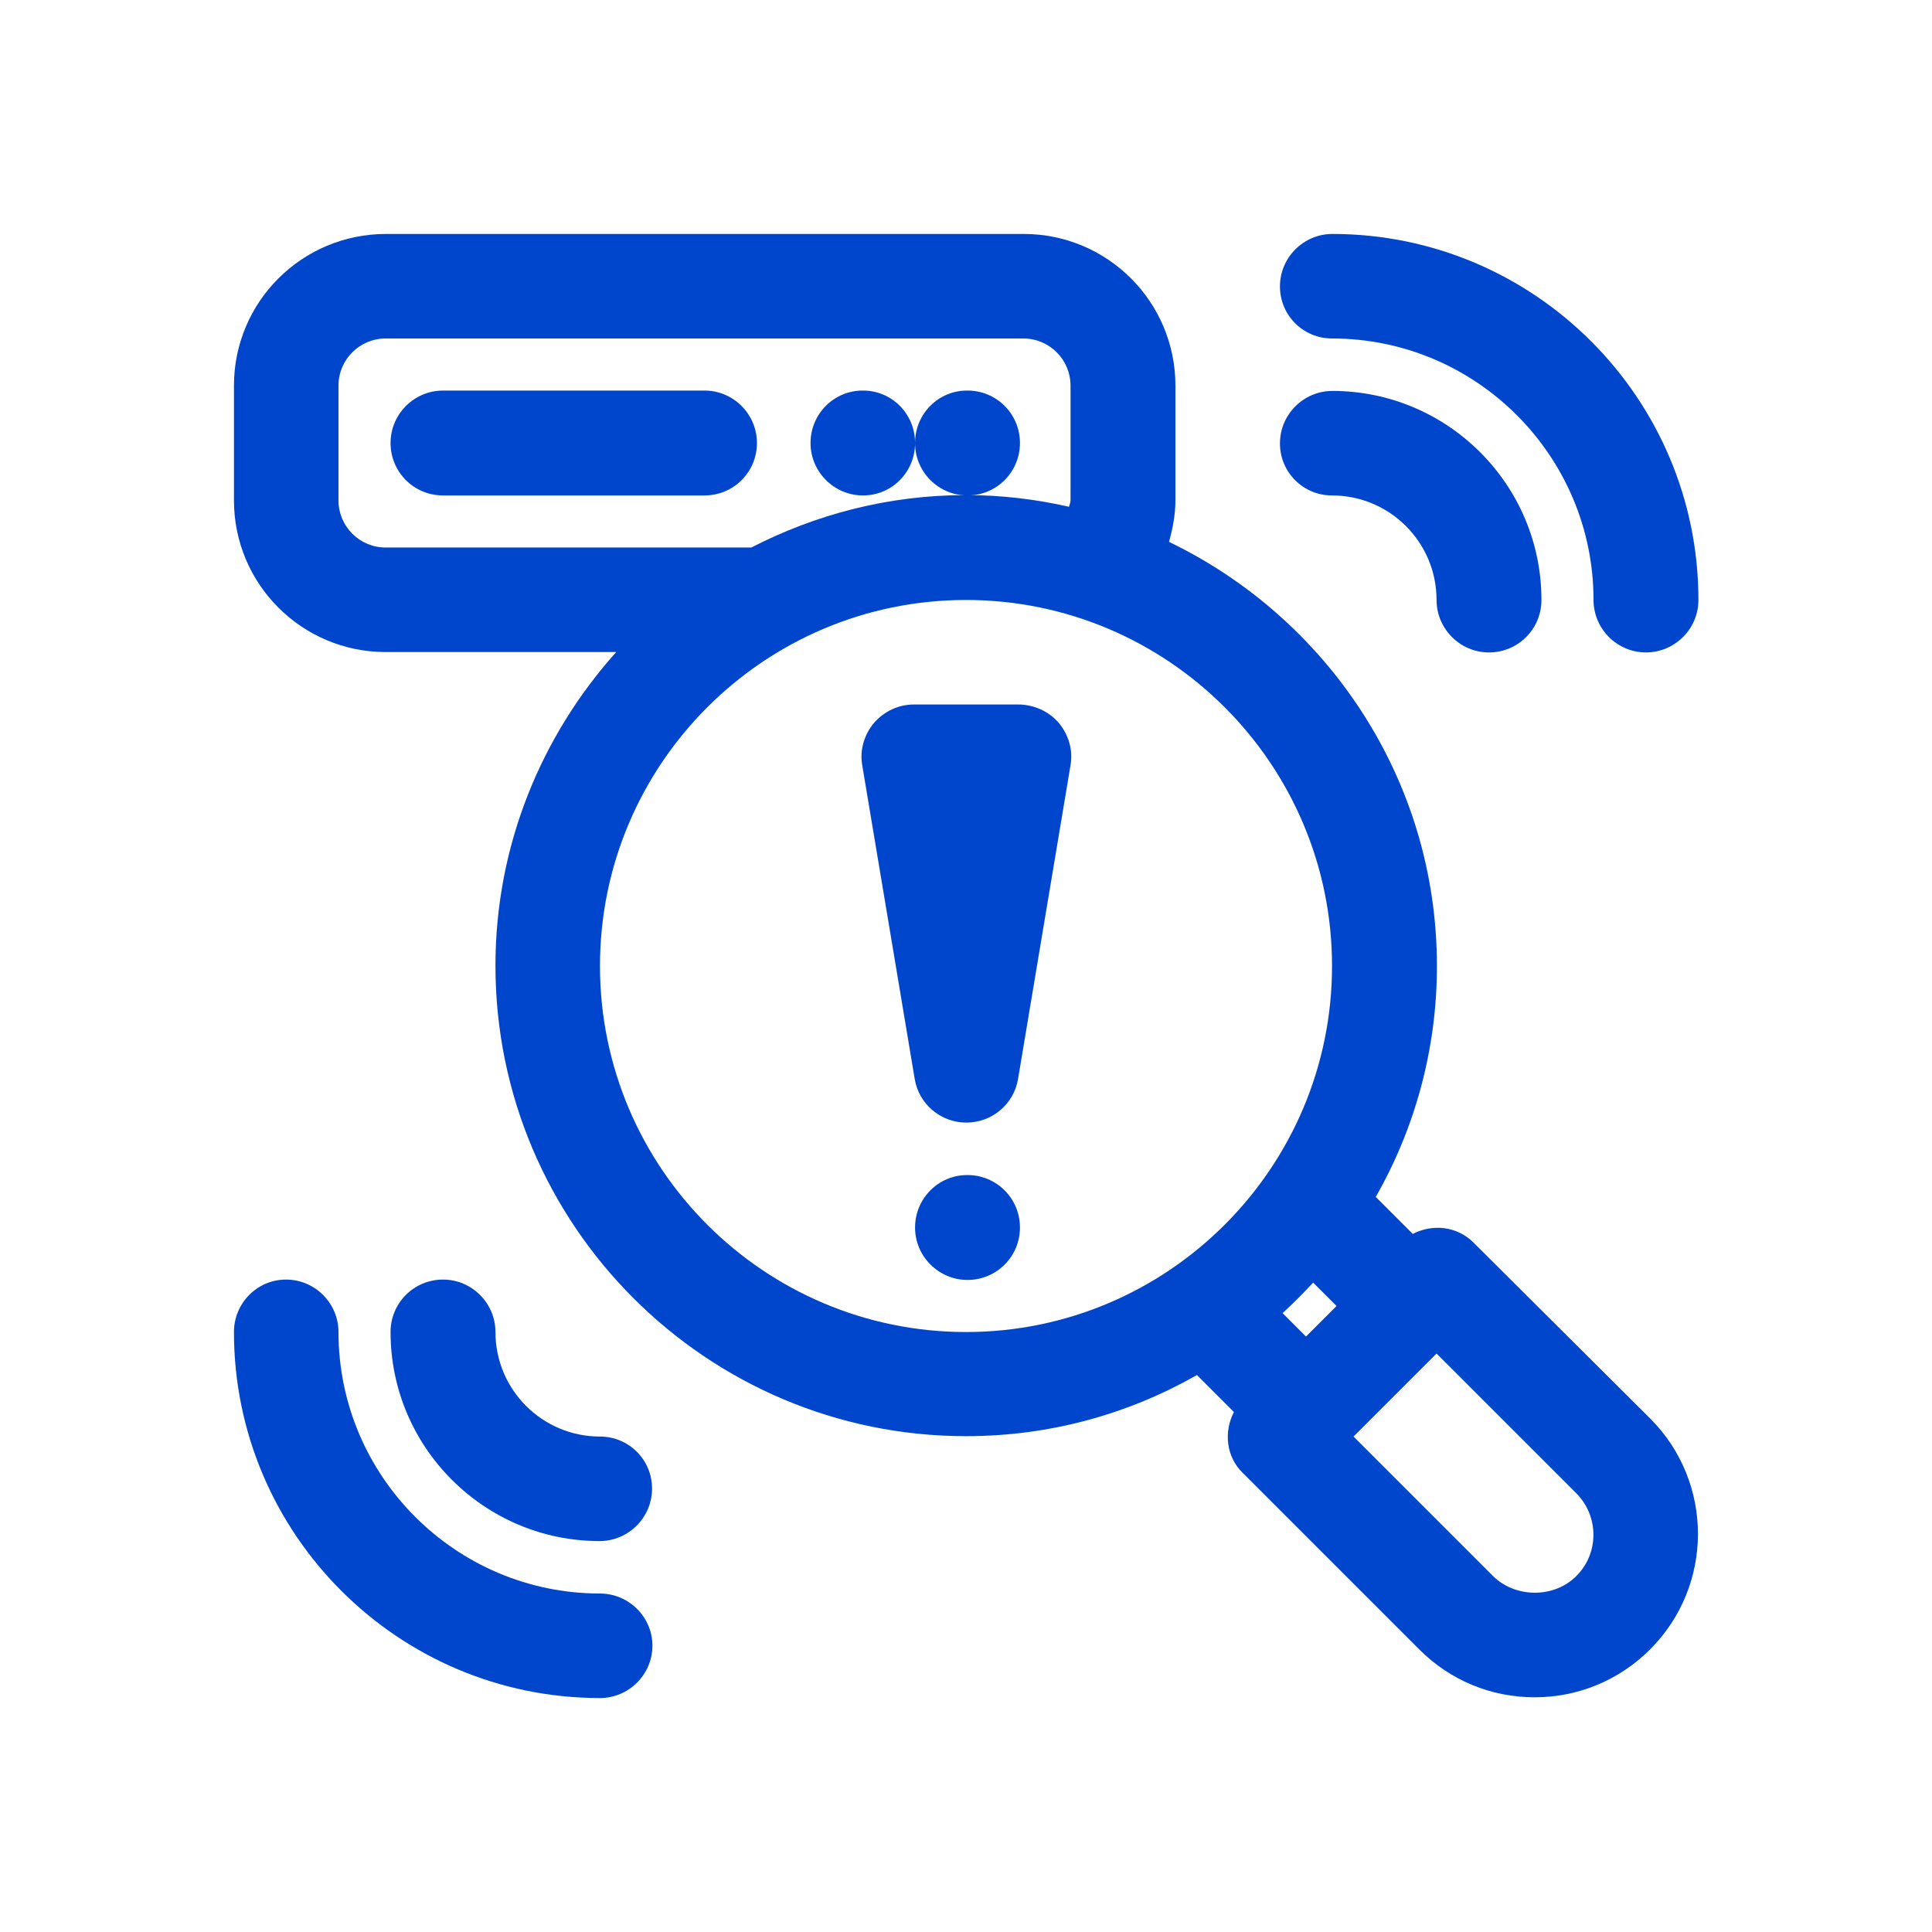
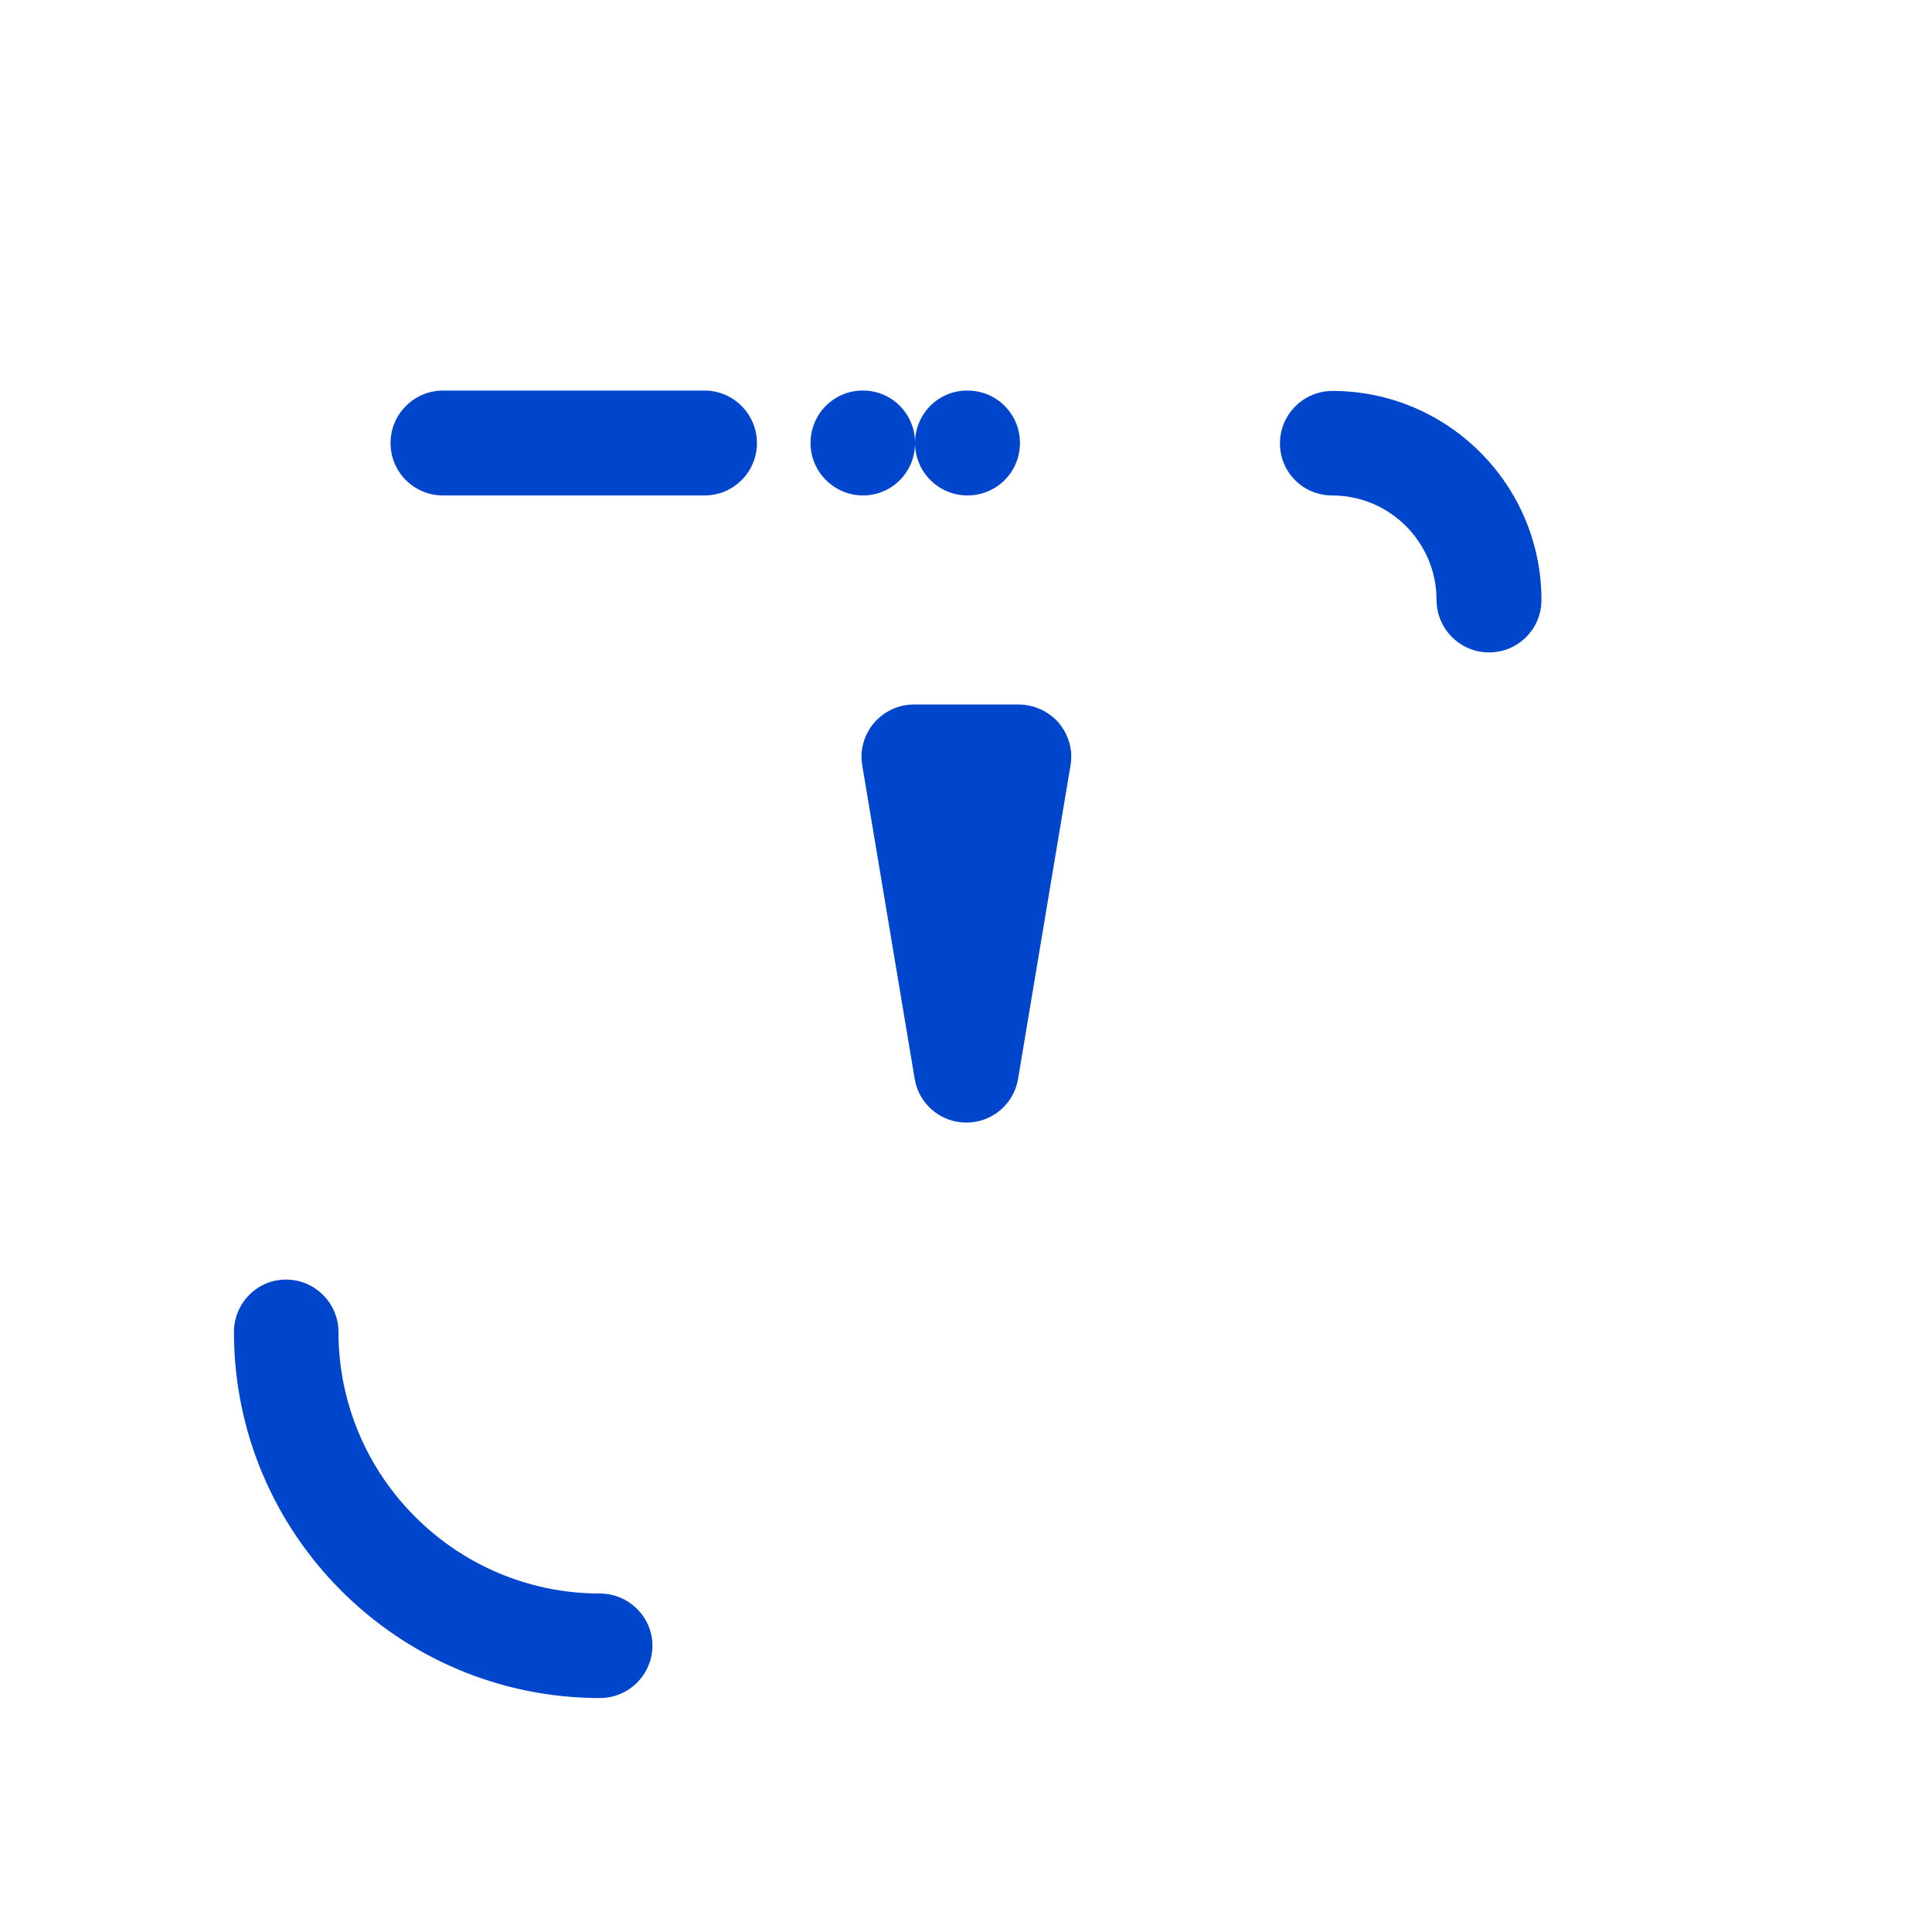
<svg xmlns="http://www.w3.org/2000/svg" version="1.1" id="Layer_1" x="0px" y="0px" viewBox="0 0 512 512" style="enable-background:new 0 0 512 512;" xml:space="preserve">
  <style type="text/css">
	.st0{fill:#0046CD;}
</style>
  <g id="_x30_1">
-     <path class="st0" d="M353,89.7c38.2,0,69.3,31.1,69.3,69.3c0,7.6,6.2,13.9,13.9,13.9c7.6,0,13.9-6.2,13.9-13.9   c0-53.5-43.5-97-97-97c-7.6,0-13.9,6.2-13.9,13.9S345.4,89.7,353,89.7z" />
    <path class="st0" d="M353,131.3c15.3,0,27.7,12.4,27.7,27.7c0,7.6,6.2,13.9,13.9,13.9s13.9-6.2,13.9-13.9   c0-30.6-24.9-55.4-55.4-55.4c-7.6,0-13.9,6.2-13.9,13.9S345.4,131.3,353,131.3z" />
    <path class="st0" d="M159,422.3c-38.2,0-69.3-31.1-69.3-69.3c0-7.6-6.2-13.9-13.9-13.9S62,345.4,62,353c0,53.5,43.5,97,97,97   c7.6,0,13.9-6.2,13.9-13.9C172.9,428.5,166.6,422.3,159,422.3z" />
-     <path class="st0" d="M159,380.7c-15.3,0-27.7-12.4-27.7-27.7c0-7.6-6.2-13.9-13.9-13.9s-13.9,6.2-13.9,13.9   c0,30.6,24.9,55.4,55.4,55.4c7.6,0,13.9-6.2,13.9-13.9S166.6,380.7,159,380.7z" />
-     <path class="st0" d="M390.5,329.3c-4.4-4.4-10.9-5-16.1-2.3l-9.8-9.8c10.3-18.1,16.2-39,16.2-61.2c0-49.5-29.1-92.2-71-112.4   c1-3.6,1.7-7.3,1.7-11v-30.4c0-22.2-18-40.2-40.2-40.2h-169C80,62,62,80,62,102.2v30.4c0,22.2,18,40.2,40.2,40.2h61.1   c-19.8,22.1-32,51.2-32,83.1c0,68.8,56,124.7,124.7,124.7c22.3,0,43.1-5.9,61.2-16.2l9.8,9.8c-2.7,5.2-2.1,11.8,2.3,16.1l46.8,46.8   c8.2,8.2,19,12.7,30.6,12.7c11.5,0,22.4-4.5,30.6-12.7c16.9-16.9,16.9-44.3,0-61.2L390.5,329.3z M89.7,132.6v-30.4   c0-6.9,5.6-12.5,12.5-12.5h169c6.9,0,12.5,5.6,12.5,12.5v30.4c0,0.6-0.3,1.2-0.4,1.7c-8.8-2-17.9-3.1-27.3-3.1   c-20.5,0-39.8,5.1-56.9,13.9h-96.9C95.3,145.1,89.7,139.5,89.7,132.6z M159,256c0-53.5,43.5-97,97-97s97,43.5,97,97s-43.5,97-97,97   S159,309.5,159,256L159,256z M348,339.9l6.2,6.2l-8.1,8.1l-6.2-6.2C342.7,345.4,345.4,342.7,348,339.9z M417.7,417.7   c-5.9,5.9-16.1,5.8-22,0l-37-37l22-22l37,37C423.8,401.8,423.8,411.7,417.7,417.7L417.7,417.7z" />
    <path class="st0" d="M269.9,186.7h-27.7c-4.1,0-7.9,1.8-10.6,4.9c-2.6,3.1-3.8,7.2-3.1,11.2l13.9,83.1c1.1,6.7,6.9,11.6,13.7,11.6   s12.6-4.9,13.7-11.6l13.9-83.1c0.7-4-0.5-8.1-3.1-11.2S273.9,186.7,269.9,186.7L269.9,186.7z" />
-     <path class="st0" d="M256.4,311.4h-0.1c-7.6,0-13.8,6.2-13.8,13.9s6.3,13.9,13.9,13.9c7.7,0,13.9-6.2,13.9-13.9   S264.1,311.4,256.4,311.4z" />
    <path class="st0" d="M200.6,117.4c0-7.6-6.2-13.9-13.9-13.9h-69.3c-7.6,0-13.9,6.2-13.9,13.9s6.2,13.9,13.9,13.9h69.3   C194.4,131.3,200.6,125.1,200.6,117.4z" />
    <path class="st0" d="M228.7,131.3c7.6,0,13.7-6.1,13.8-13.7c0.1,7.6,6.3,13.7,13.9,13.7c7.7,0,13.9-6.2,13.9-13.9   s-6.2-13.9-13.9-13.9h-0.1c-7.6,0-13.7,6.1-13.8,13.7c-0.1-7.6-6.2-13.7-13.8-13.7h-0.1c-7.6,0-13.8,6.2-13.8,13.9   S221.1,131.3,228.7,131.3L228.7,131.3z" />
  </g>
</svg>